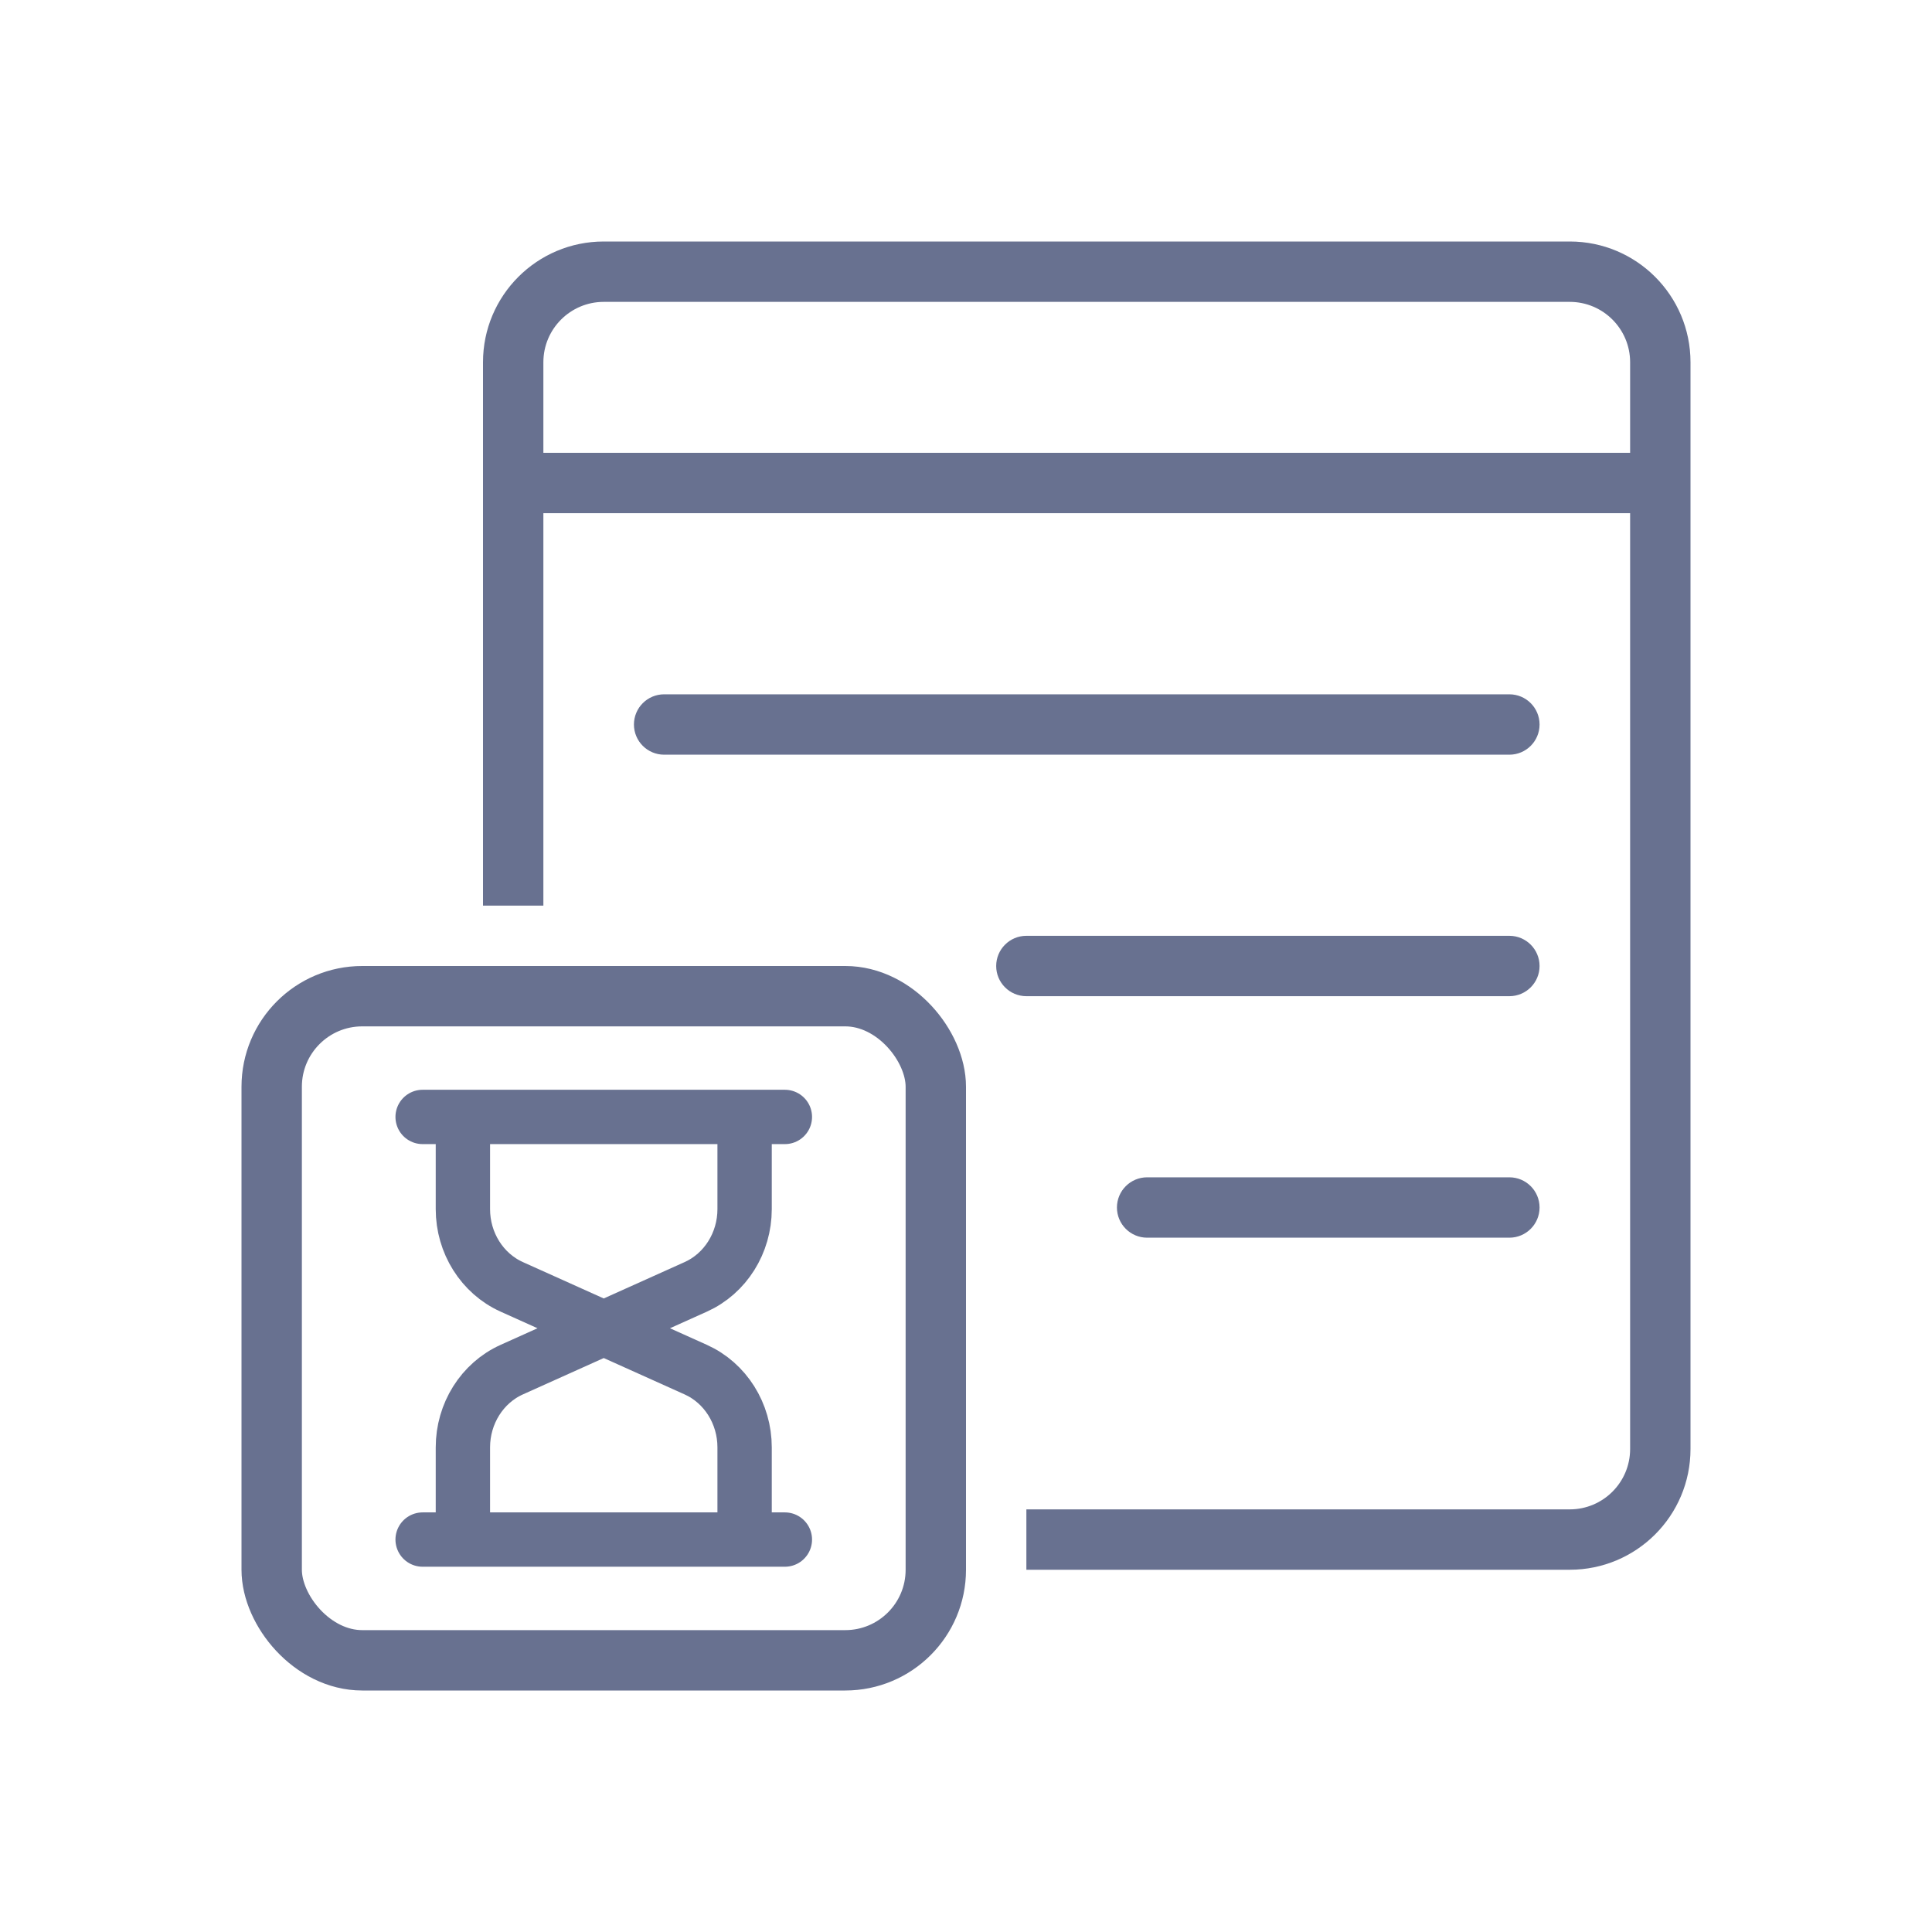
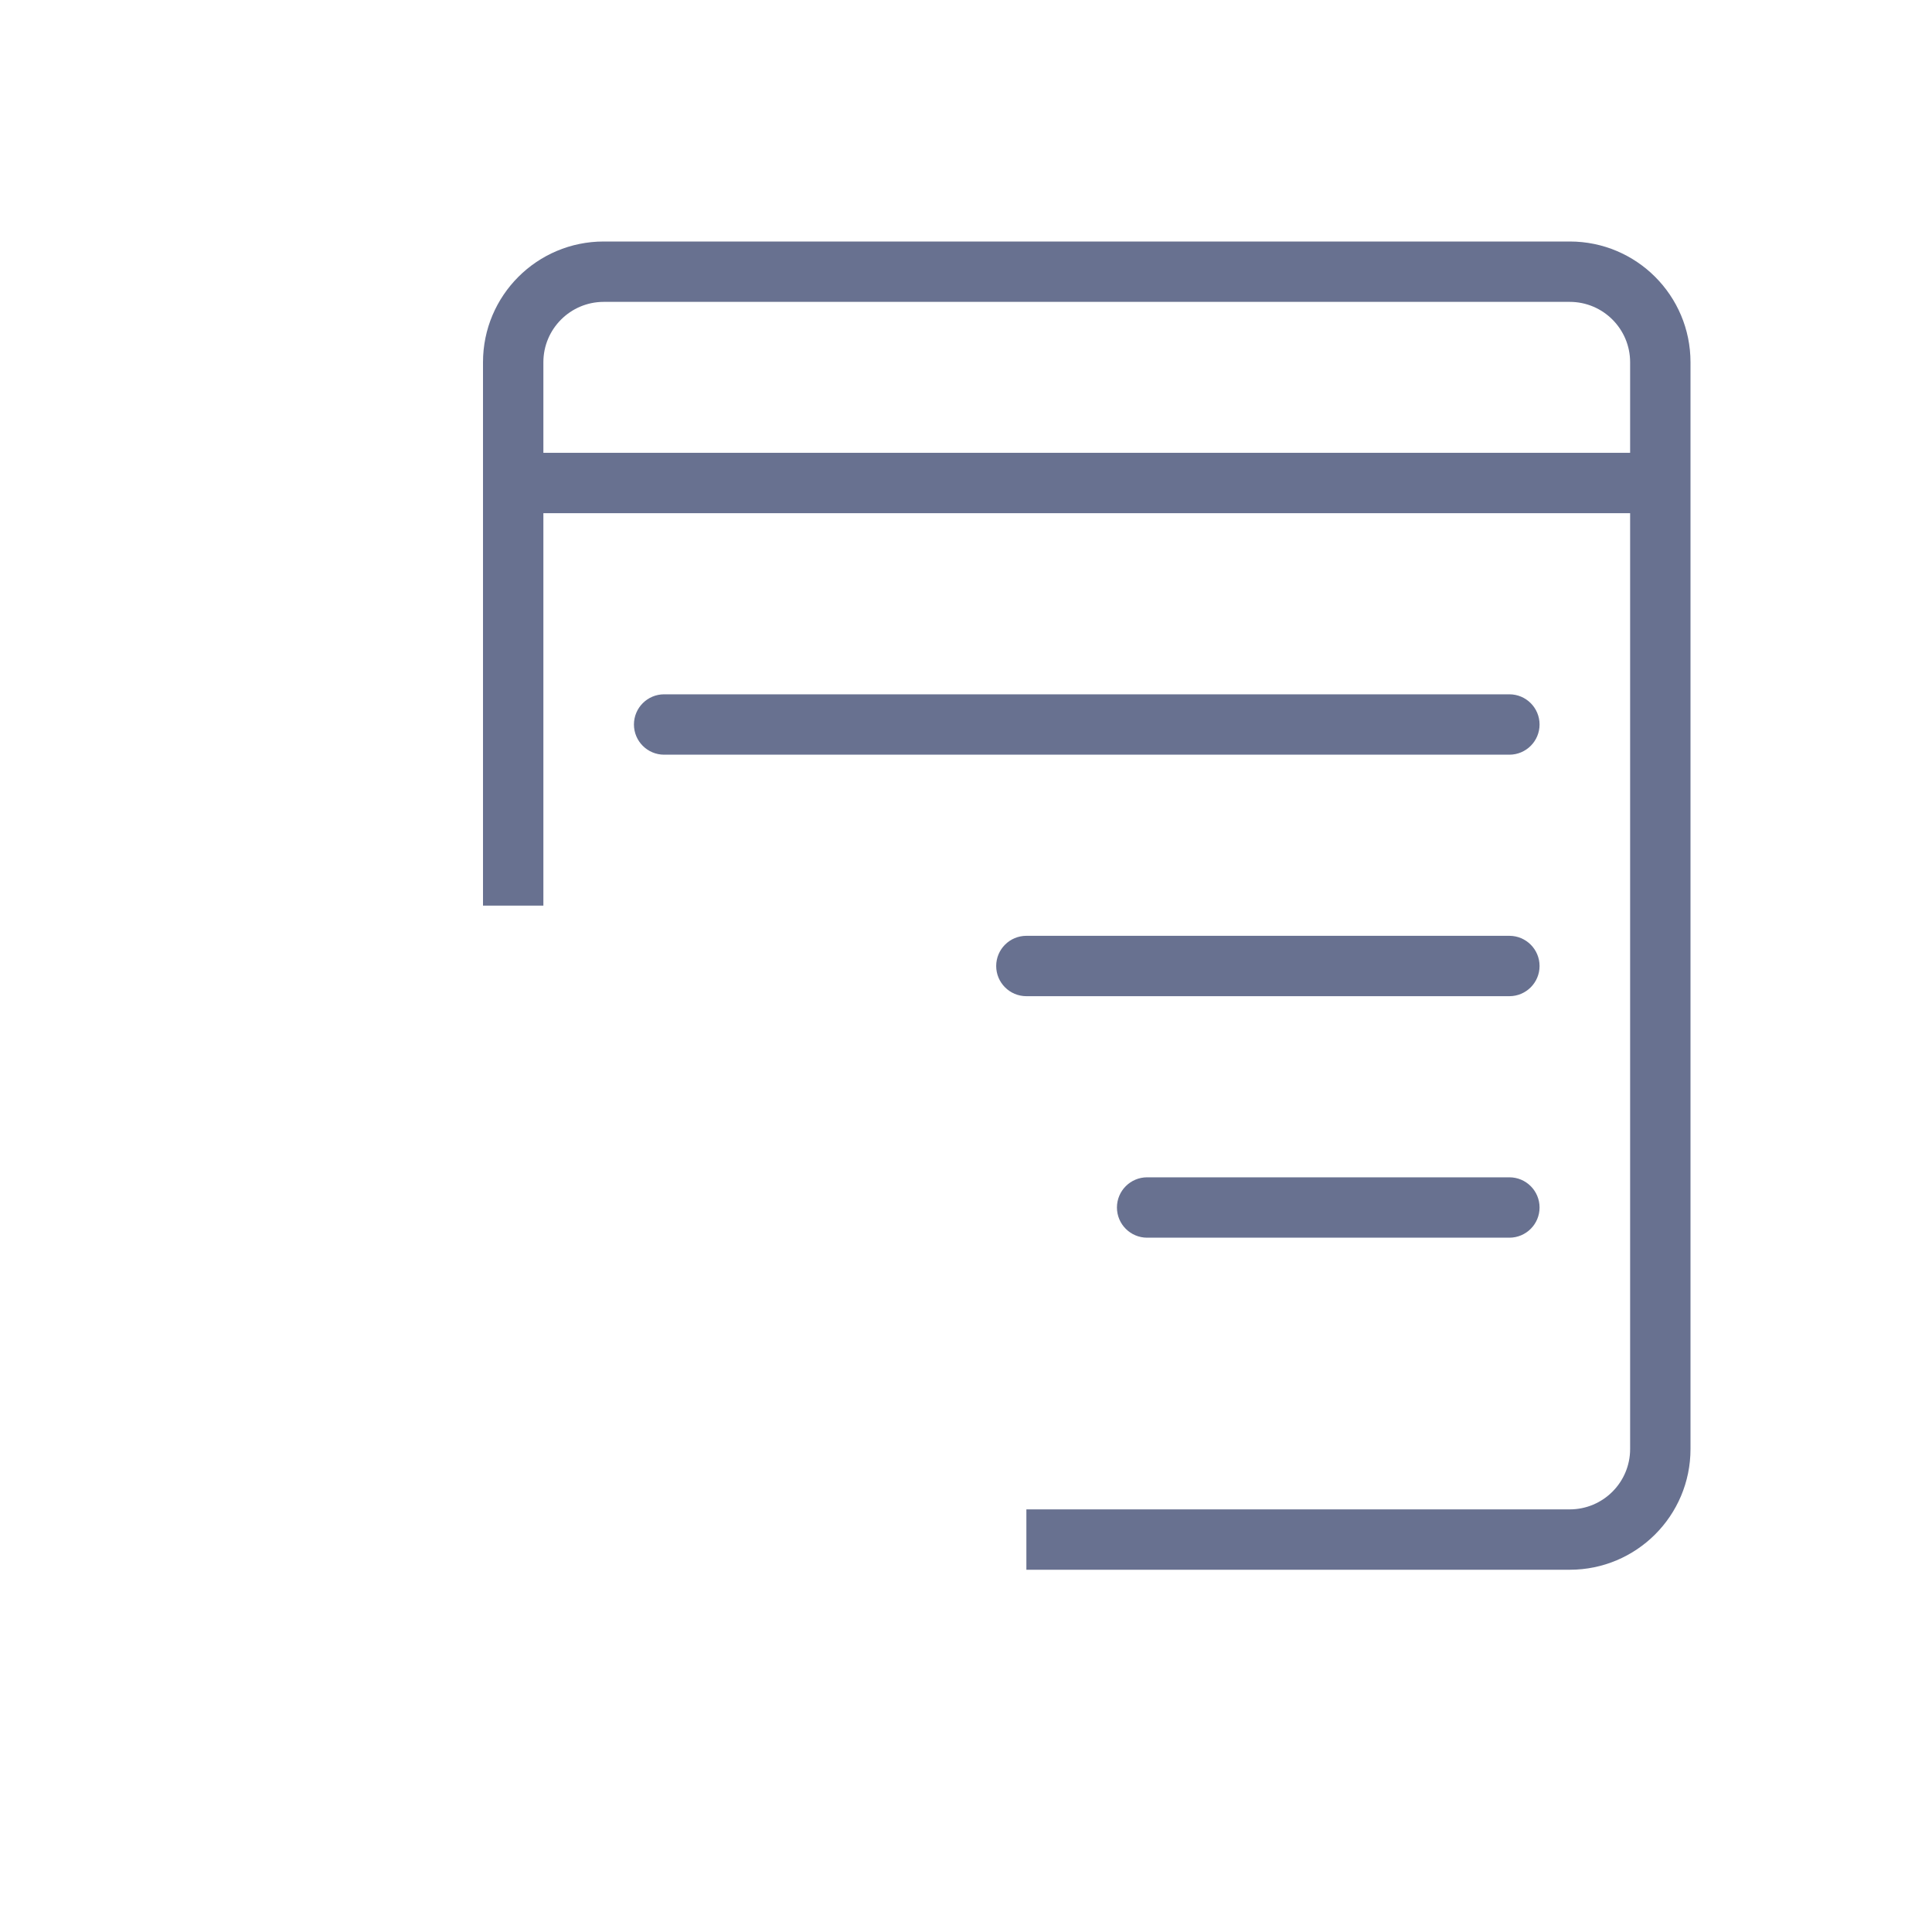
<svg xmlns="http://www.w3.org/2000/svg" width="32" height="32" viewBox="0 0 32 32" fill="none">
  <path fill-rule="evenodd" clip-rule="evenodd" d="M10 5H26C26.552 5 27 5.448 27 6V7.5H9V6C9 5.448 9.448 5 10 5ZM27 24V8.5H9V15H8V6C8 4.895 8.895 4 10 4H26C27.105 4 28 4.895 28 6V24C28 25.105 27.105 26 26 26H17V25H26C26.552 25 27 24.552 27 24ZM11 11.5C10.724 11.5 10.5 11.724 10.5 12C10.5 12.276 10.724 12.5 11 12.5H25C25.276 12.5 25.5 12.276 25.5 12C25.5 11.724 25.276 11.5 25 11.5H11ZM17 15.5C16.724 15.5 16.5 15.724 16.5 16C16.5 16.276 16.724 16.5 17 16.5H25C25.276 16.5 25.5 16.276 25.5 16C25.5 15.724 25.276 15.5 25 15.5H17ZM19 19.5C18.724 19.5 18.5 19.724 18.5 20C18.5 20.276 18.724 20.5 19 20.5H25C25.276 20.5 25.5 20.276 25.5 20C25.5 19.724 25.276 19.5 25 19.5H19Z" fill="#687190" />
-   <rect x="4.5" y="16.5" width="11" height="11" rx="1.5" stroke="#687190" />
-   <path d="M10 22L11.525 21.314C12.015 21.093 12.333 20.587 12.333 20.027V18.5H7.667V20.027C7.667 20.587 7.985 21.093 8.475 21.314L10 22ZM10 22L8.475 22.686C7.985 22.907 7.667 23.413 7.667 23.973L7.667 25.5L12.333 25.5V23.973C12.333 23.413 12.015 22.907 11.525 22.686L10 22ZM7 18.5H13M7 25.5H13" stroke="#687190" stroke-width="0.9" stroke-linecap="round" stroke-linejoin="round" />
</svg>